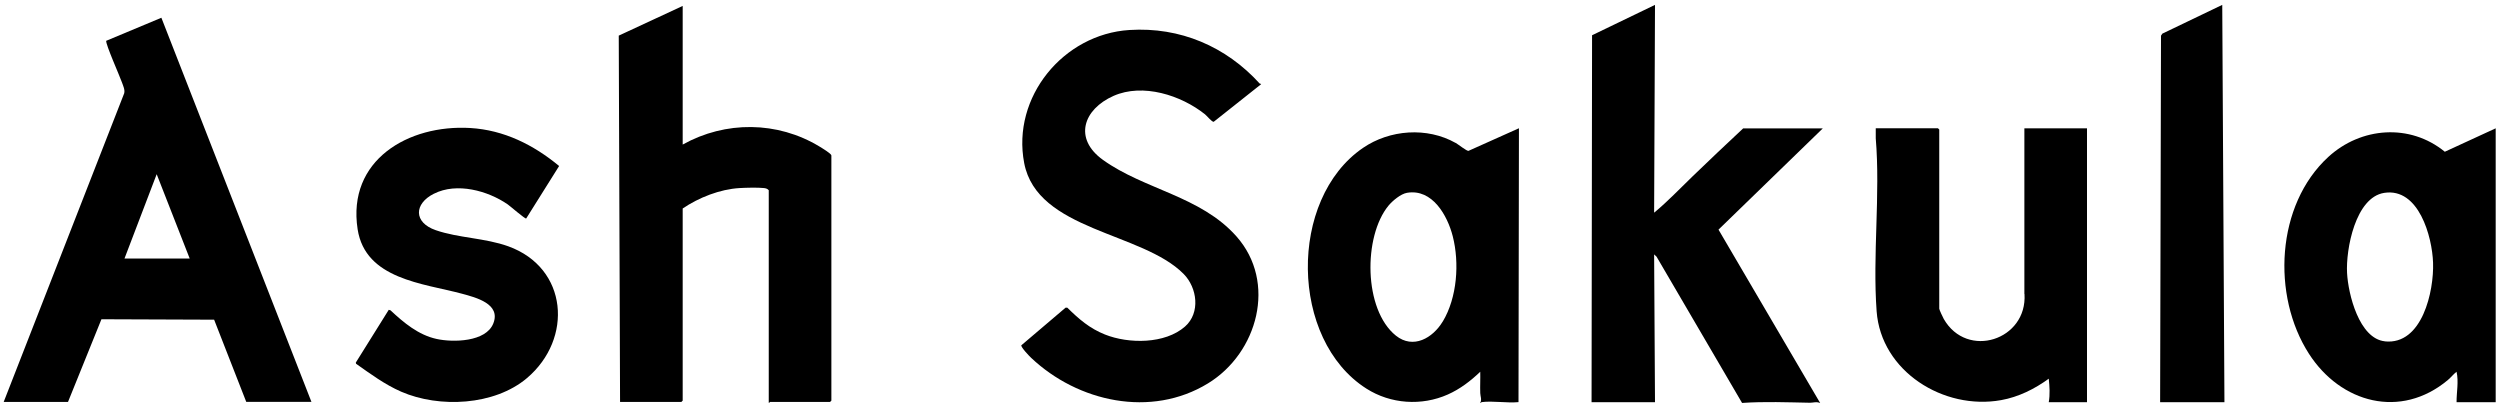
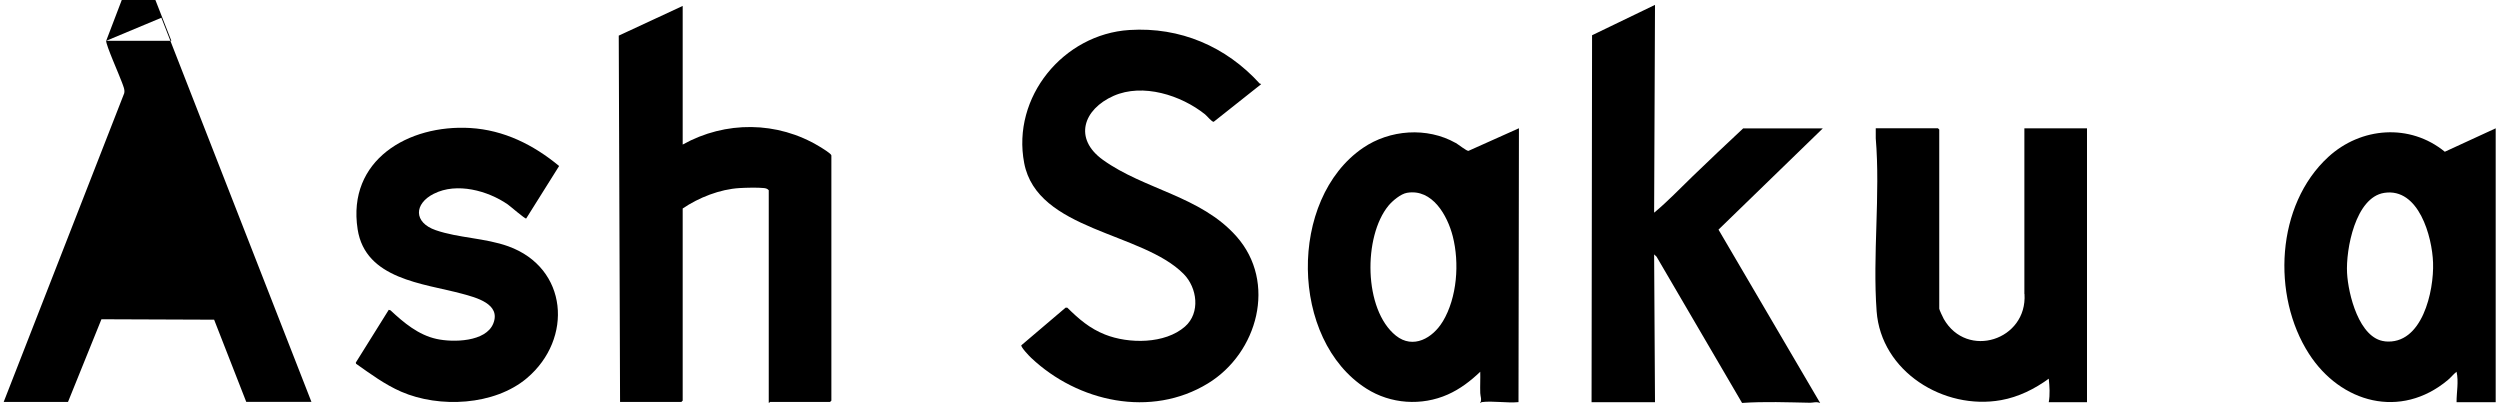
<svg xmlns="http://www.w3.org/2000/svg" id="Layer_1" data-name="Layer 1" width="400" height="65" viewBox="0 0 400 65">
  <g>
    <path d="M232.9,22.87c-4.57-2.58-10.54-2.14-14.83.8-11.97,8.19-11.72,30.71.56,38.51,3.88,2.47,8.83,2.8,13.02.94,1.97-.88,3.64-2.16,5.19-3.64.03,1.13-.04,2.28,0,3.41.02.56.28.99,0,1.59.05.07.17-.13.21-.14,1.78-.24,4.07.18,5.91,0l.07-43.82-8.08,3.62c-.31.02-1.61-1.03-2.05-1.28ZM230.83,51.45c-1.58,2.63-4.72,4.47-7.49,2.25-5.18-4.16-5.23-15.88-1.18-20.8.64-.77,1.95-1.88,2.96-2.05,4.06-.69,6.47,3.63,7.32,6.95,1.09,4.27.71,9.81-1.6,13.65Z" />
-     <polygon points="345.98 5.38 345.76 5.71 345.62 64.35 355.91 64.35 355.56 .78 345.98 5.38" />
    <path d="M323.92,47.03c.47,7.39-9.2,10.5-12.92,4-.14-.25-.72-1.48-.72-1.64v-28.66l-.21-.21h-9.95v1.61c.75,9.02-.52,18.7.14,27.67.71,9.65,10.76,15.87,19.92,14.22,2.78-.5,5.36-1.78,7.62-3.43.13,1.24.22,2.55,0,3.76h6.12V20.53h-10.02v26.51Z" />
    <path d="M278.92,20.53c-2.71,2.52-5.41,5.09-8.07,7.65-2.04,1.96-4.01,4.05-6.19,5.85l.14-33.25-10.07,4.86-.08,58.71h10.15l-.14-23.65.39.37,13.68,23.4c3.61-.25,7.26-.1,10.88-.03.51,0,1.04-.22,1.62.05l-16.27-27.75,16.69-16.2h-12.73Z" />
    <path d="M391.17,24.28c-5.58-4.57-13.42-3.96-18.64.83-8.37,7.67-9.09,22.18-3.1,31.49,5.07,7.88,14.67,10.52,22.23,4.2.48-.4.89-.94,1.39-1.32.36,1.61-.01,3.25,0,4.87h6.26V20.53l-8.14,3.75ZM381.58,54.61c-4.13-.43-5.87-7.57-6.05-10.92-.21-3.79,1.33-12.11,5.94-12.83,5.54-.87,7.68,7.02,7.82,11.17.16,4.52-1.72,13.21-7.72,12.59Z" />
    <path d="M201.56,13.38c-5.39-5.94-12.74-9.1-20.86-8.58-10.56.67-18.85,10.73-16.83,21.29,2.08,10.86,18.88,11.01,25.52,17.75,2.17,2.2,2.7,6.21.22,8.4-3.21,2.83-9.04,2.79-12.82,1.28-2.46-.98-4.17-2.47-6.02-4.29h-.28s-7.08,6.02-7.08,6.02c-.06.33,1.26,1.71,1.57,2,7.47,7.06,19.18,9.67,28.3,4.09,7.96-4.87,11.06-16.18,4.55-23.52-5.73-6.46-14.74-7.48-21.36-12.24-4.74-3.4-3.15-8.09,1.7-10.24,4.68-2.07,10.8-.11,14.63,2.95.31.24,1.08,1.22,1.39,1.2l7.58-6.01c.05-.11-.15-.04-.22-.12Z" />
  </g>
  <g>
    <path d="M131.11,23.44c-6.72-4.07-15.04-4.13-21.88-.31V.95l-10.23,4.75.21,58.61h9.81l.21-.21v-30.74c2.57-1.75,5.96-3.09,9.11-3.27,1.03-.06,2.91-.11,3.9,0,.31.04.55.1.76.35v34.01c.1.04.17-.14.21-.14h9.6l.21-.21V24.87c0-.28-1.56-1.22-1.91-1.43Z" />
    <path d="M69.44,30.99c3.64-1.84,8.6-.49,11.79,1.71.38.26,2.8,2.37,2.96,2.26l5.27-8.4c-4.1-3.39-8.82-5.76-14.23-6.08-9.89-.58-19.72,5.13-18.01,16.2,1.24,8.02,10.52,8.65,16.68,10.31,2.26.61,6.27,1.63,5.03,4.76-1.18,2.98-6.46,3.06-9.08,2.48-2.92-.64-5.25-2.6-7.37-4.58l-.28-.08-5.27,8.44.04.19c2.31,1.63,4.61,3.33,7.22,4.47,6.09,2.65,14.92,2.23,20.13-2.18,7.4-6.28,6.58-17.62-2.99-21.08-3.72-1.34-7.96-1.32-11.61-2.58-3.57-1.23-3.5-4.23-.29-5.84Z" />
-     <path d="M16.99,6.53c-.09.58,2.16,5.62,2.52,6.65.19.55.51,1.18.36,1.75L.59,64.31h10.29l5.35-13.23,18.03.07,5.14,13.15h10.43L25.82,2.84l-8.83,3.69ZM19.92,41.36l5.15-13.49,5.28,13.49h-10.43Z" />
+     <path d="M16.99,6.53c-.09.58,2.16,5.62,2.52,6.65.19.55.51,1.18.36,1.75L.59,64.31h10.29l5.35-13.23,18.03.07,5.14,13.15h10.43L25.82,2.84l-8.83,3.69Zl5.15-13.49,5.28,13.49h-10.43Z" />
  </g>
</svg>